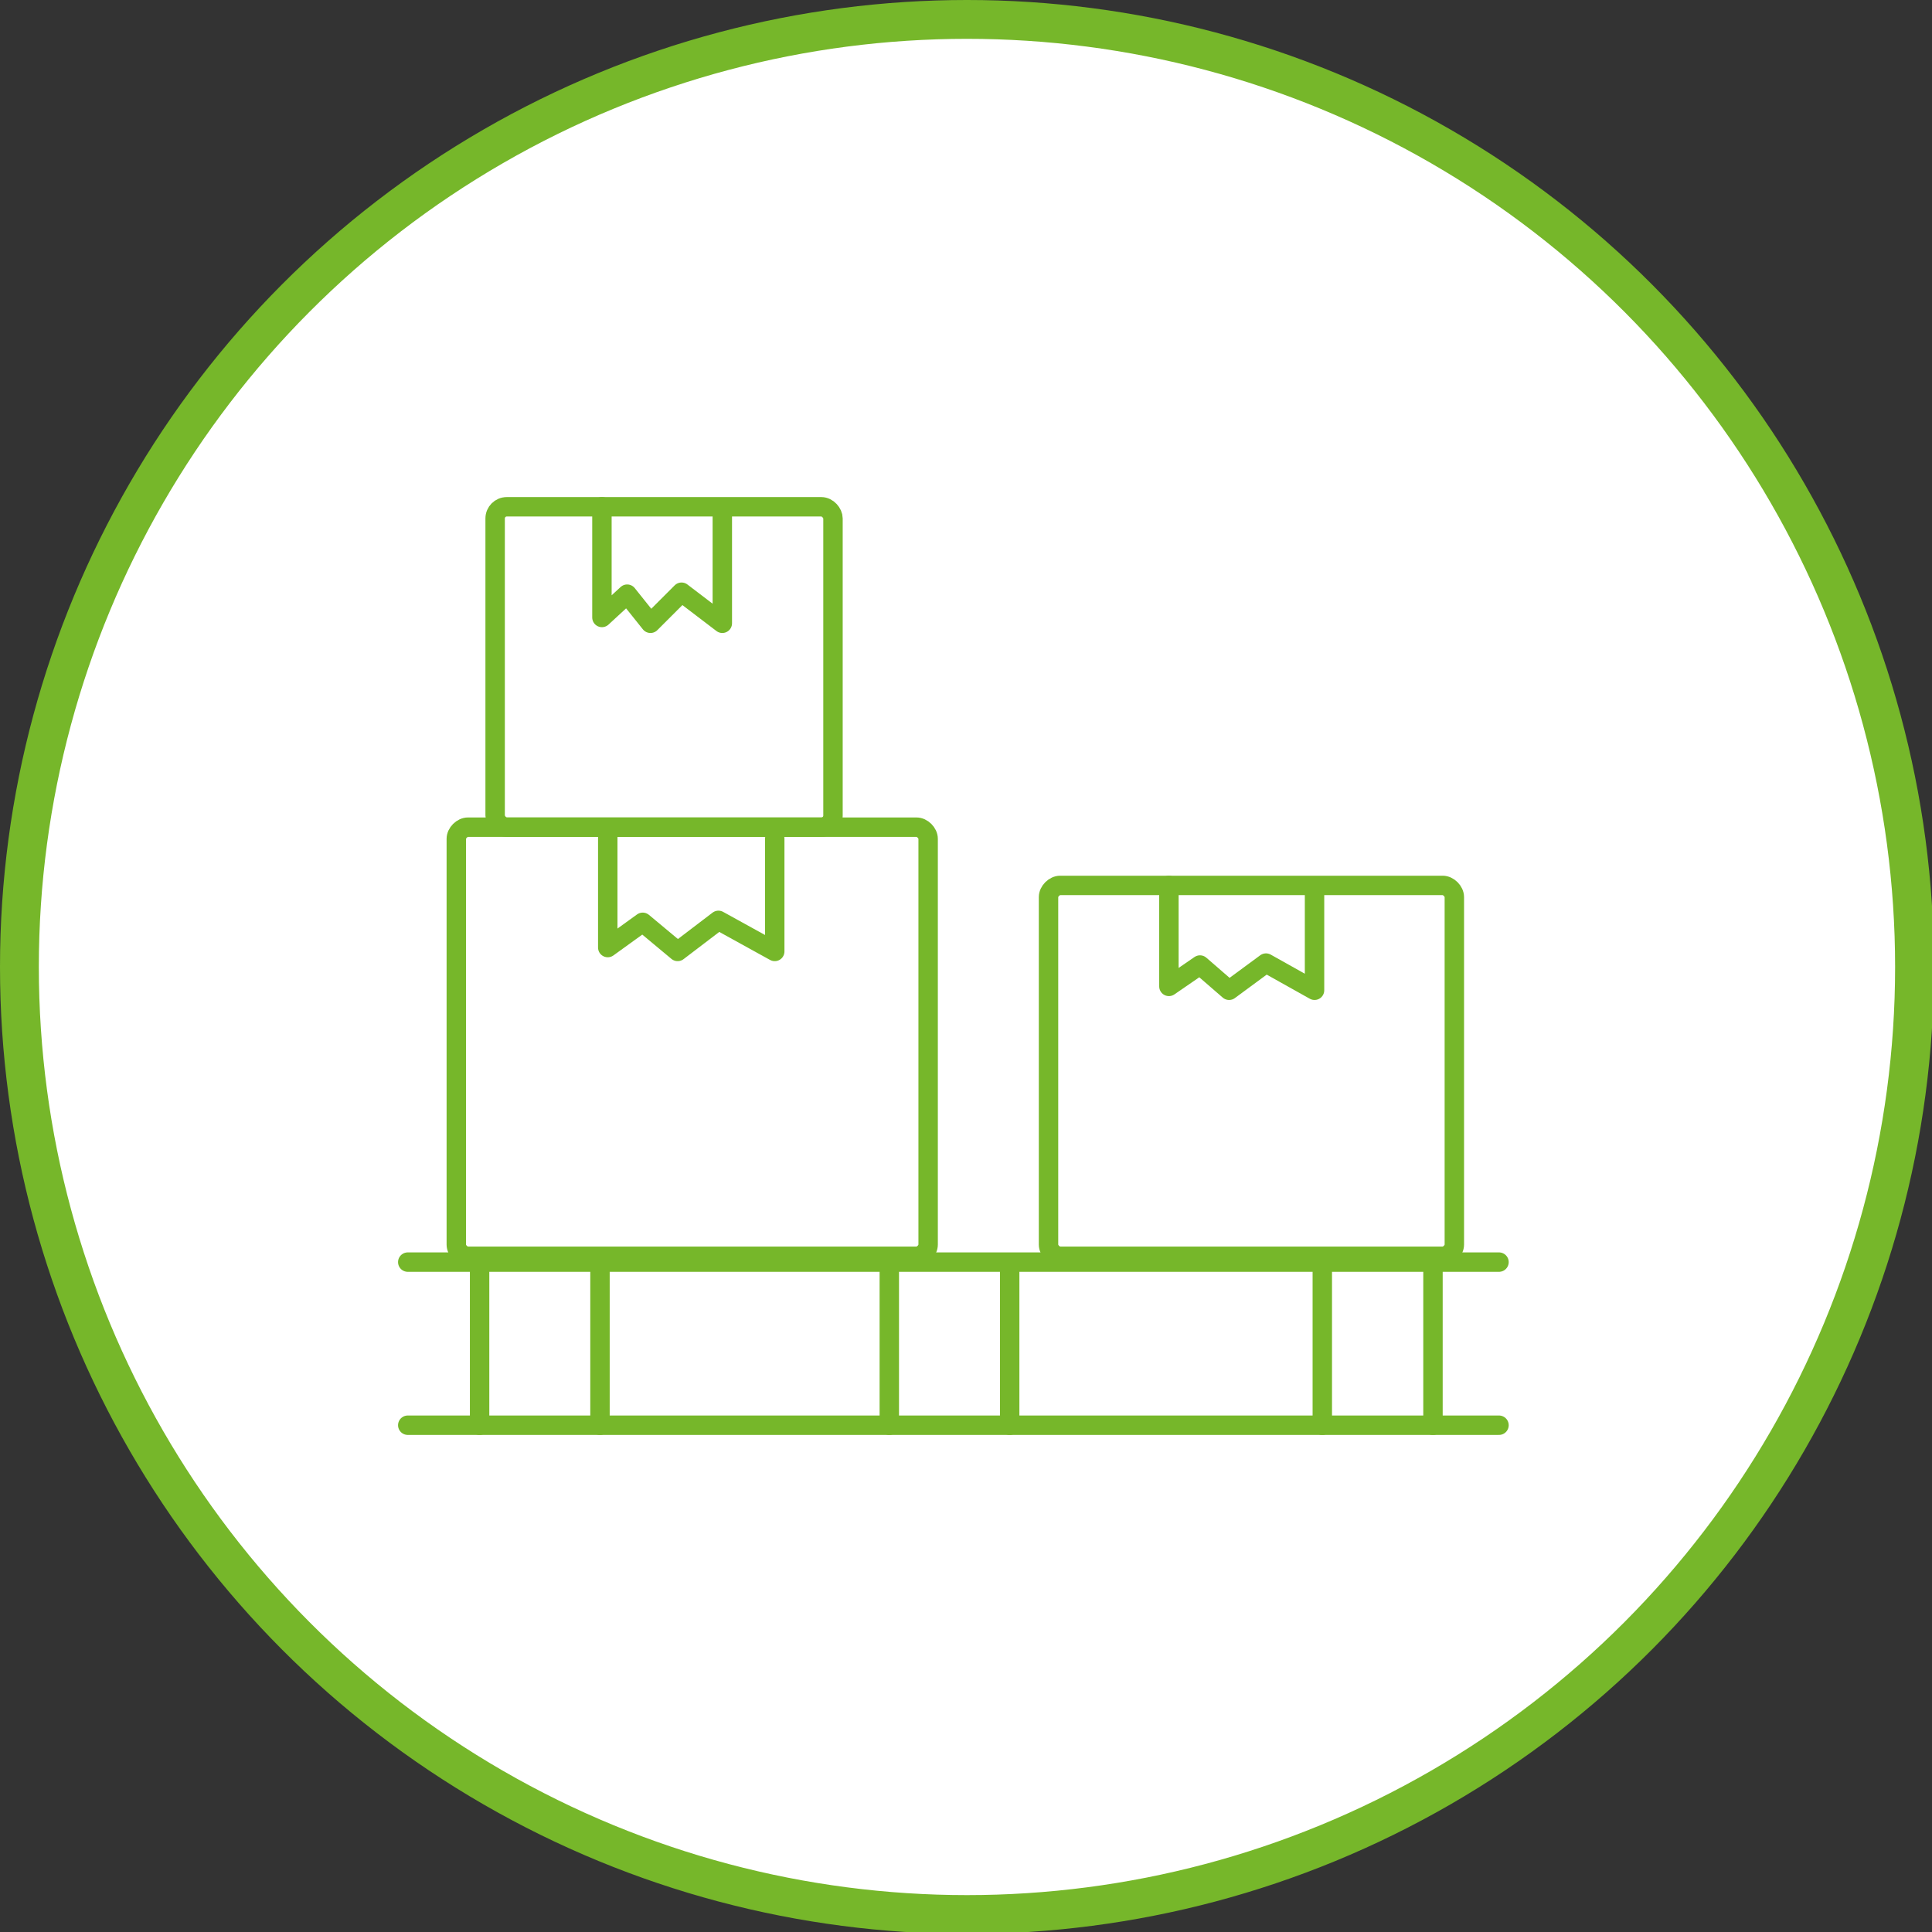
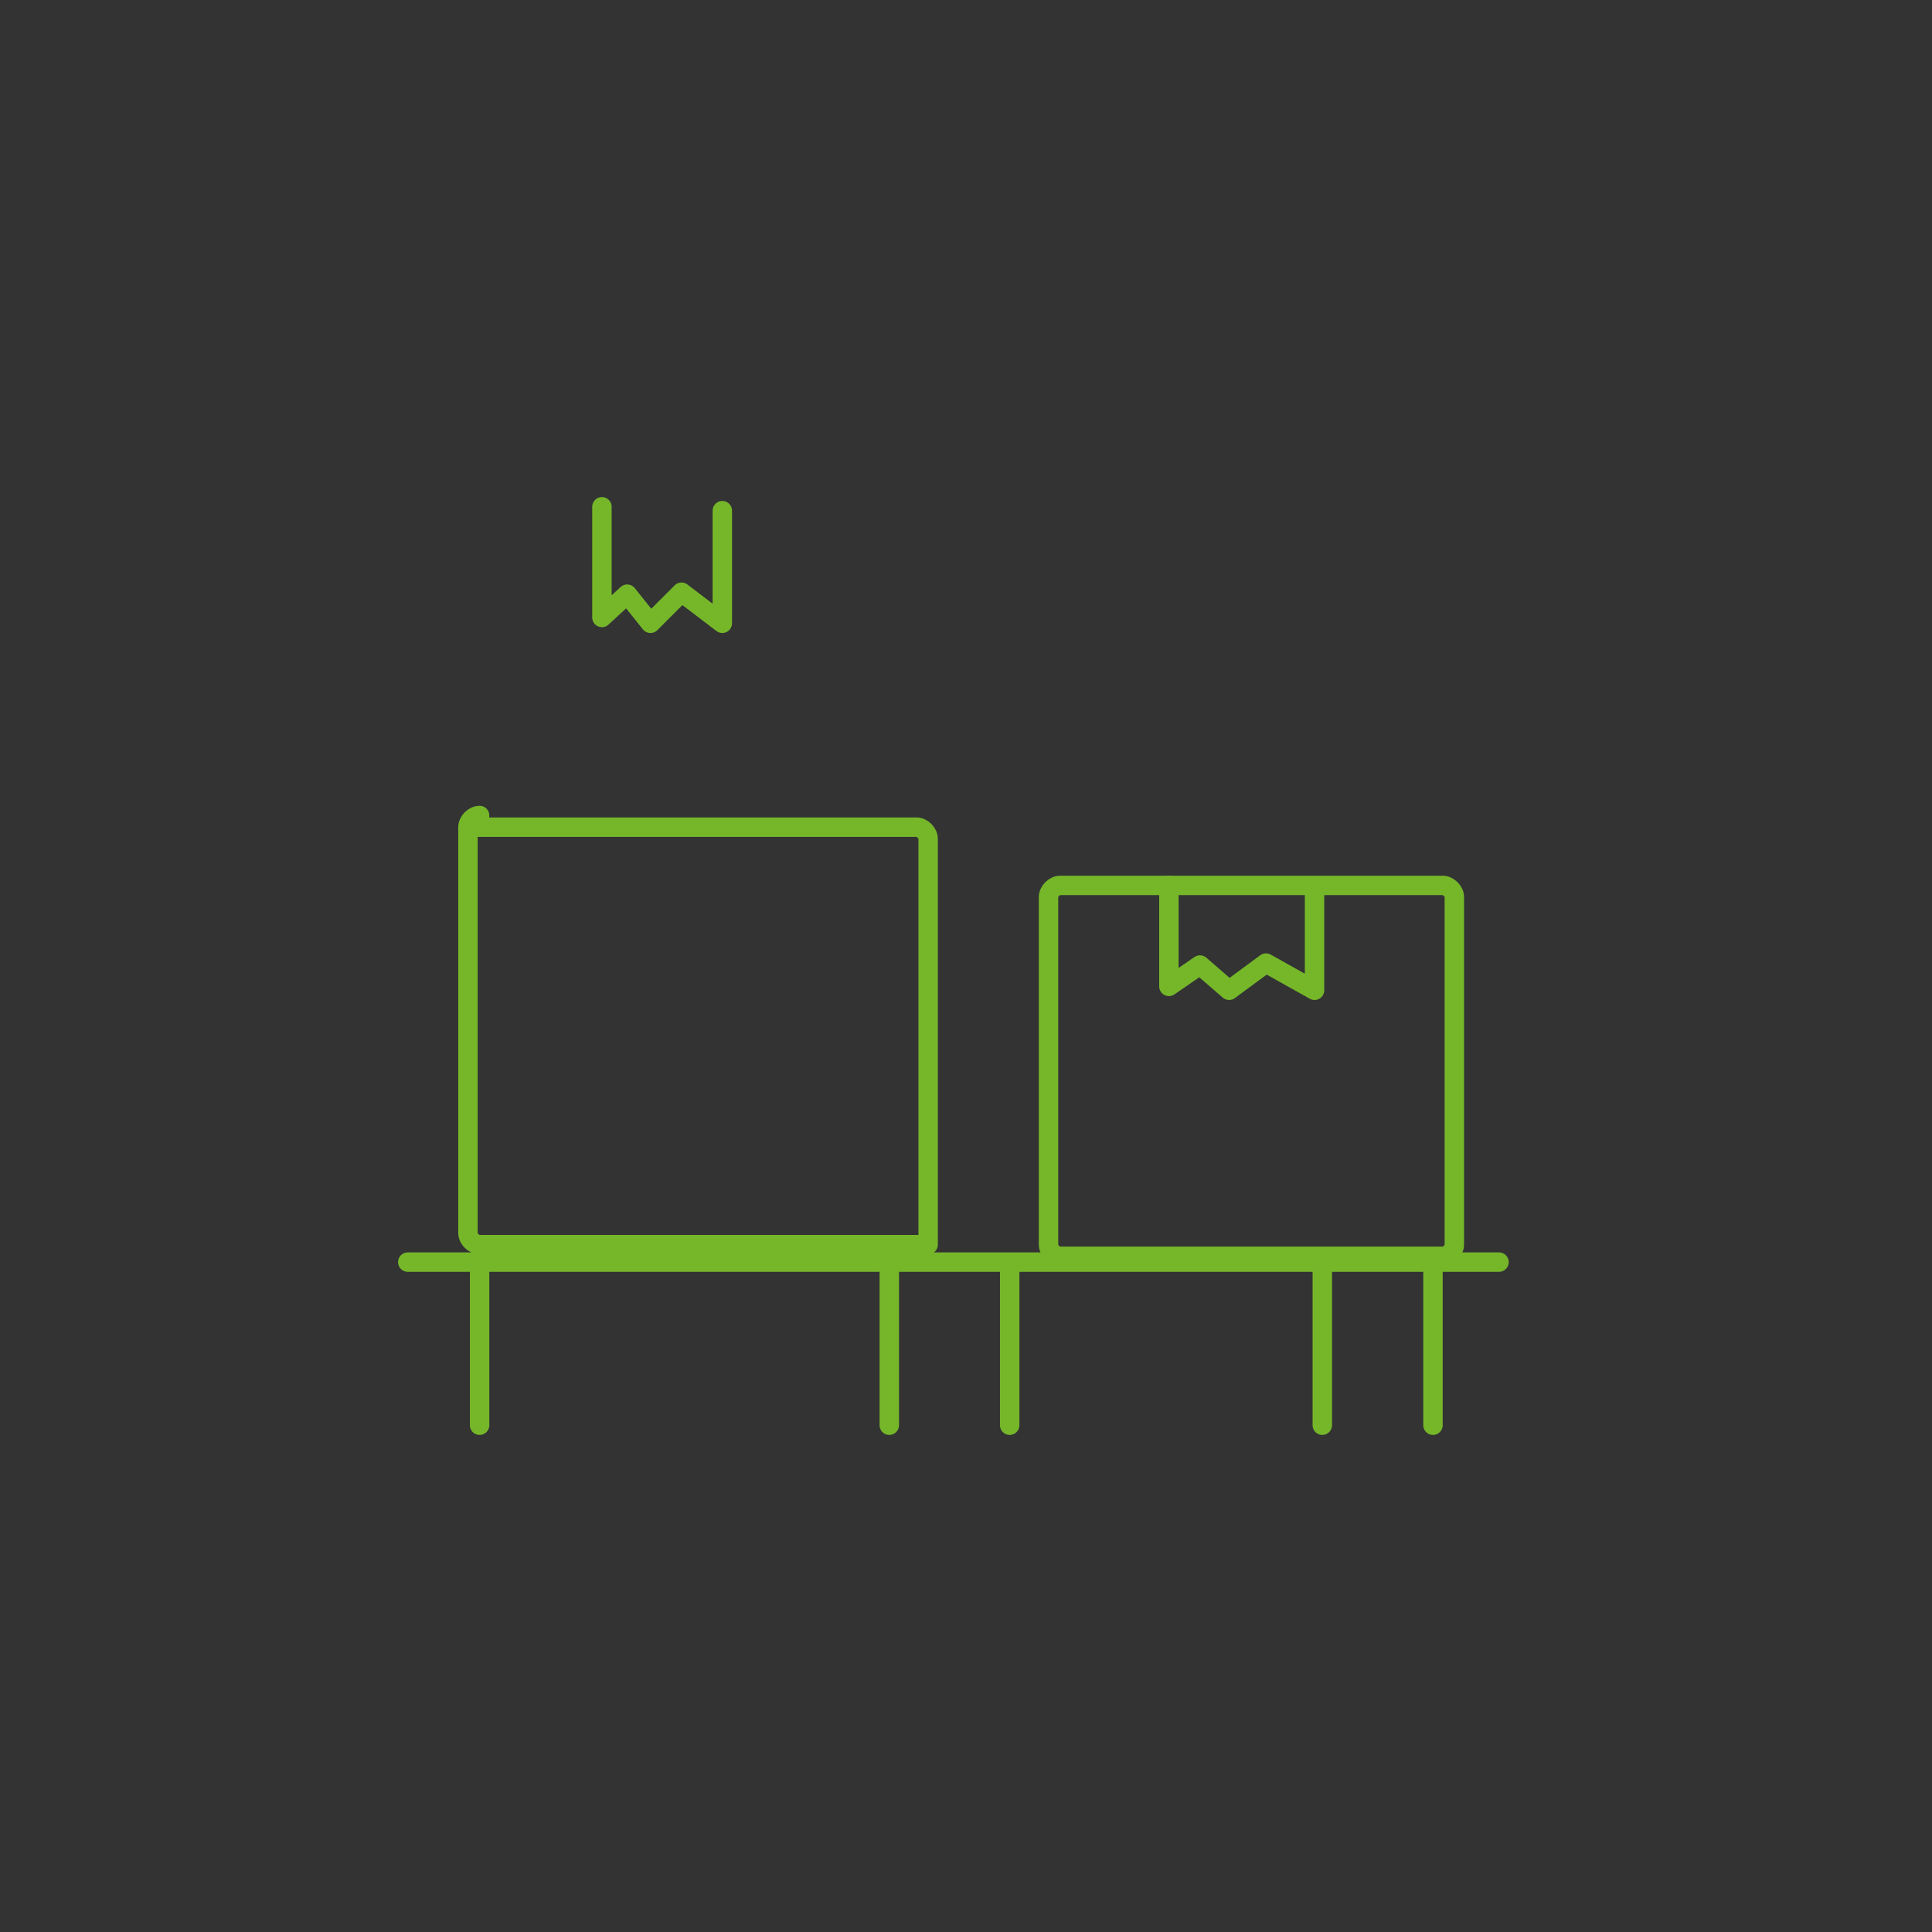
<svg xmlns="http://www.w3.org/2000/svg" id="Calque_1" data-name="Calque 1" version="1.1" viewBox="0 0 99.5 99.5">
  <rect x="0" y="0" width="99.5" height="99.5" fill="#333333" stroke="none" />
  <defs>
    <style>
      .cls-1 {
        fill: #fff;
        stroke-miterlimit: 10;
        stroke-width: 2px;
      }

      .cls-1, .cls-2 {
        stroke: #76b72a;
      }

      .cls-2 {
        fill: none;
        stroke-linecap: round;
        stroke-linejoin: round;
        stroke-width: 1px;
      }
    </style>
  </defs>
  <g id="emballage">
-     <circle class="cls-1" cx="49.8" cy="49.8" r="48.8" />
    <g>
-       <rect class="cls-2" x="25.5" y="26.1" width="17.4" height="16.5" rx=".6" ry=".6" />
-       <path class="cls-2" d="M24.1,42.6h23.1c.3,0,.6.3.6.6v20.9c0,.3-.3.6-.6.6h-23.1c-.3,0-.6-.3-.6-.6v-20.9c0-.3.3-.6.6-.6Z" />
+       <path class="cls-2" d="M24.1,42.6h23.1c.3,0,.6.3.6.6v20.9h-23.1c-.3,0-.6-.3-.6-.6v-20.9c0-.3.3-.6.6-.6Z" />
      <path class="cls-2" d="M54.6,45.6h19.7c.3,0,.6.3.6.6v17.9c0,.3-.3.6-.6.6h-19.7c-.3,0-.6-.3-.6-.6v-17.9c0-.3.3-.6.6-.6Z" />
      <line class="cls-2" x1="21" y1="65" x2="77.2" y2="65" />
-       <line class="cls-2" x1="21" y1="73.4" x2="77.2" y2="73.4" />
      <line class="cls-2" x1="24.7" y1="65" x2="24.7" y2="73.4" />
-       <line class="cls-2" x1="30.9" y1="65" x2="30.9" y2="73.4" />
      <line class="cls-2" x1="45.8" y1="65" x2="45.8" y2="73.4" />
      <line class="cls-2" x1="52" y1="65.5" x2="52" y2="73.4" />
      <line class="cls-2" x1="68.1" y1="65" x2="68.1" y2="73.4" />
      <line class="cls-2" x1="73.8" y1="65" x2="73.8" y2="73.4" />
      <polyline class="cls-2" points="31 26.1 31 31.8 32.3 30.6 33.5 32.1 35.1 30.5 37.2 32.1 37.2 26.3" />
-       <polyline class="cls-2" points="31.3 43 31.3 48.8 33.1 47.5 34.9 49 37 47.4 39.9 49 39.9 43.2" />
      <polyline class="cls-2" points="60.2 45.6 60.2 50.8 61.8 49.7 63.3 51 65.2 49.6 67.7 51 67.7 45.8" />
    </g>
  </g>
</svg>